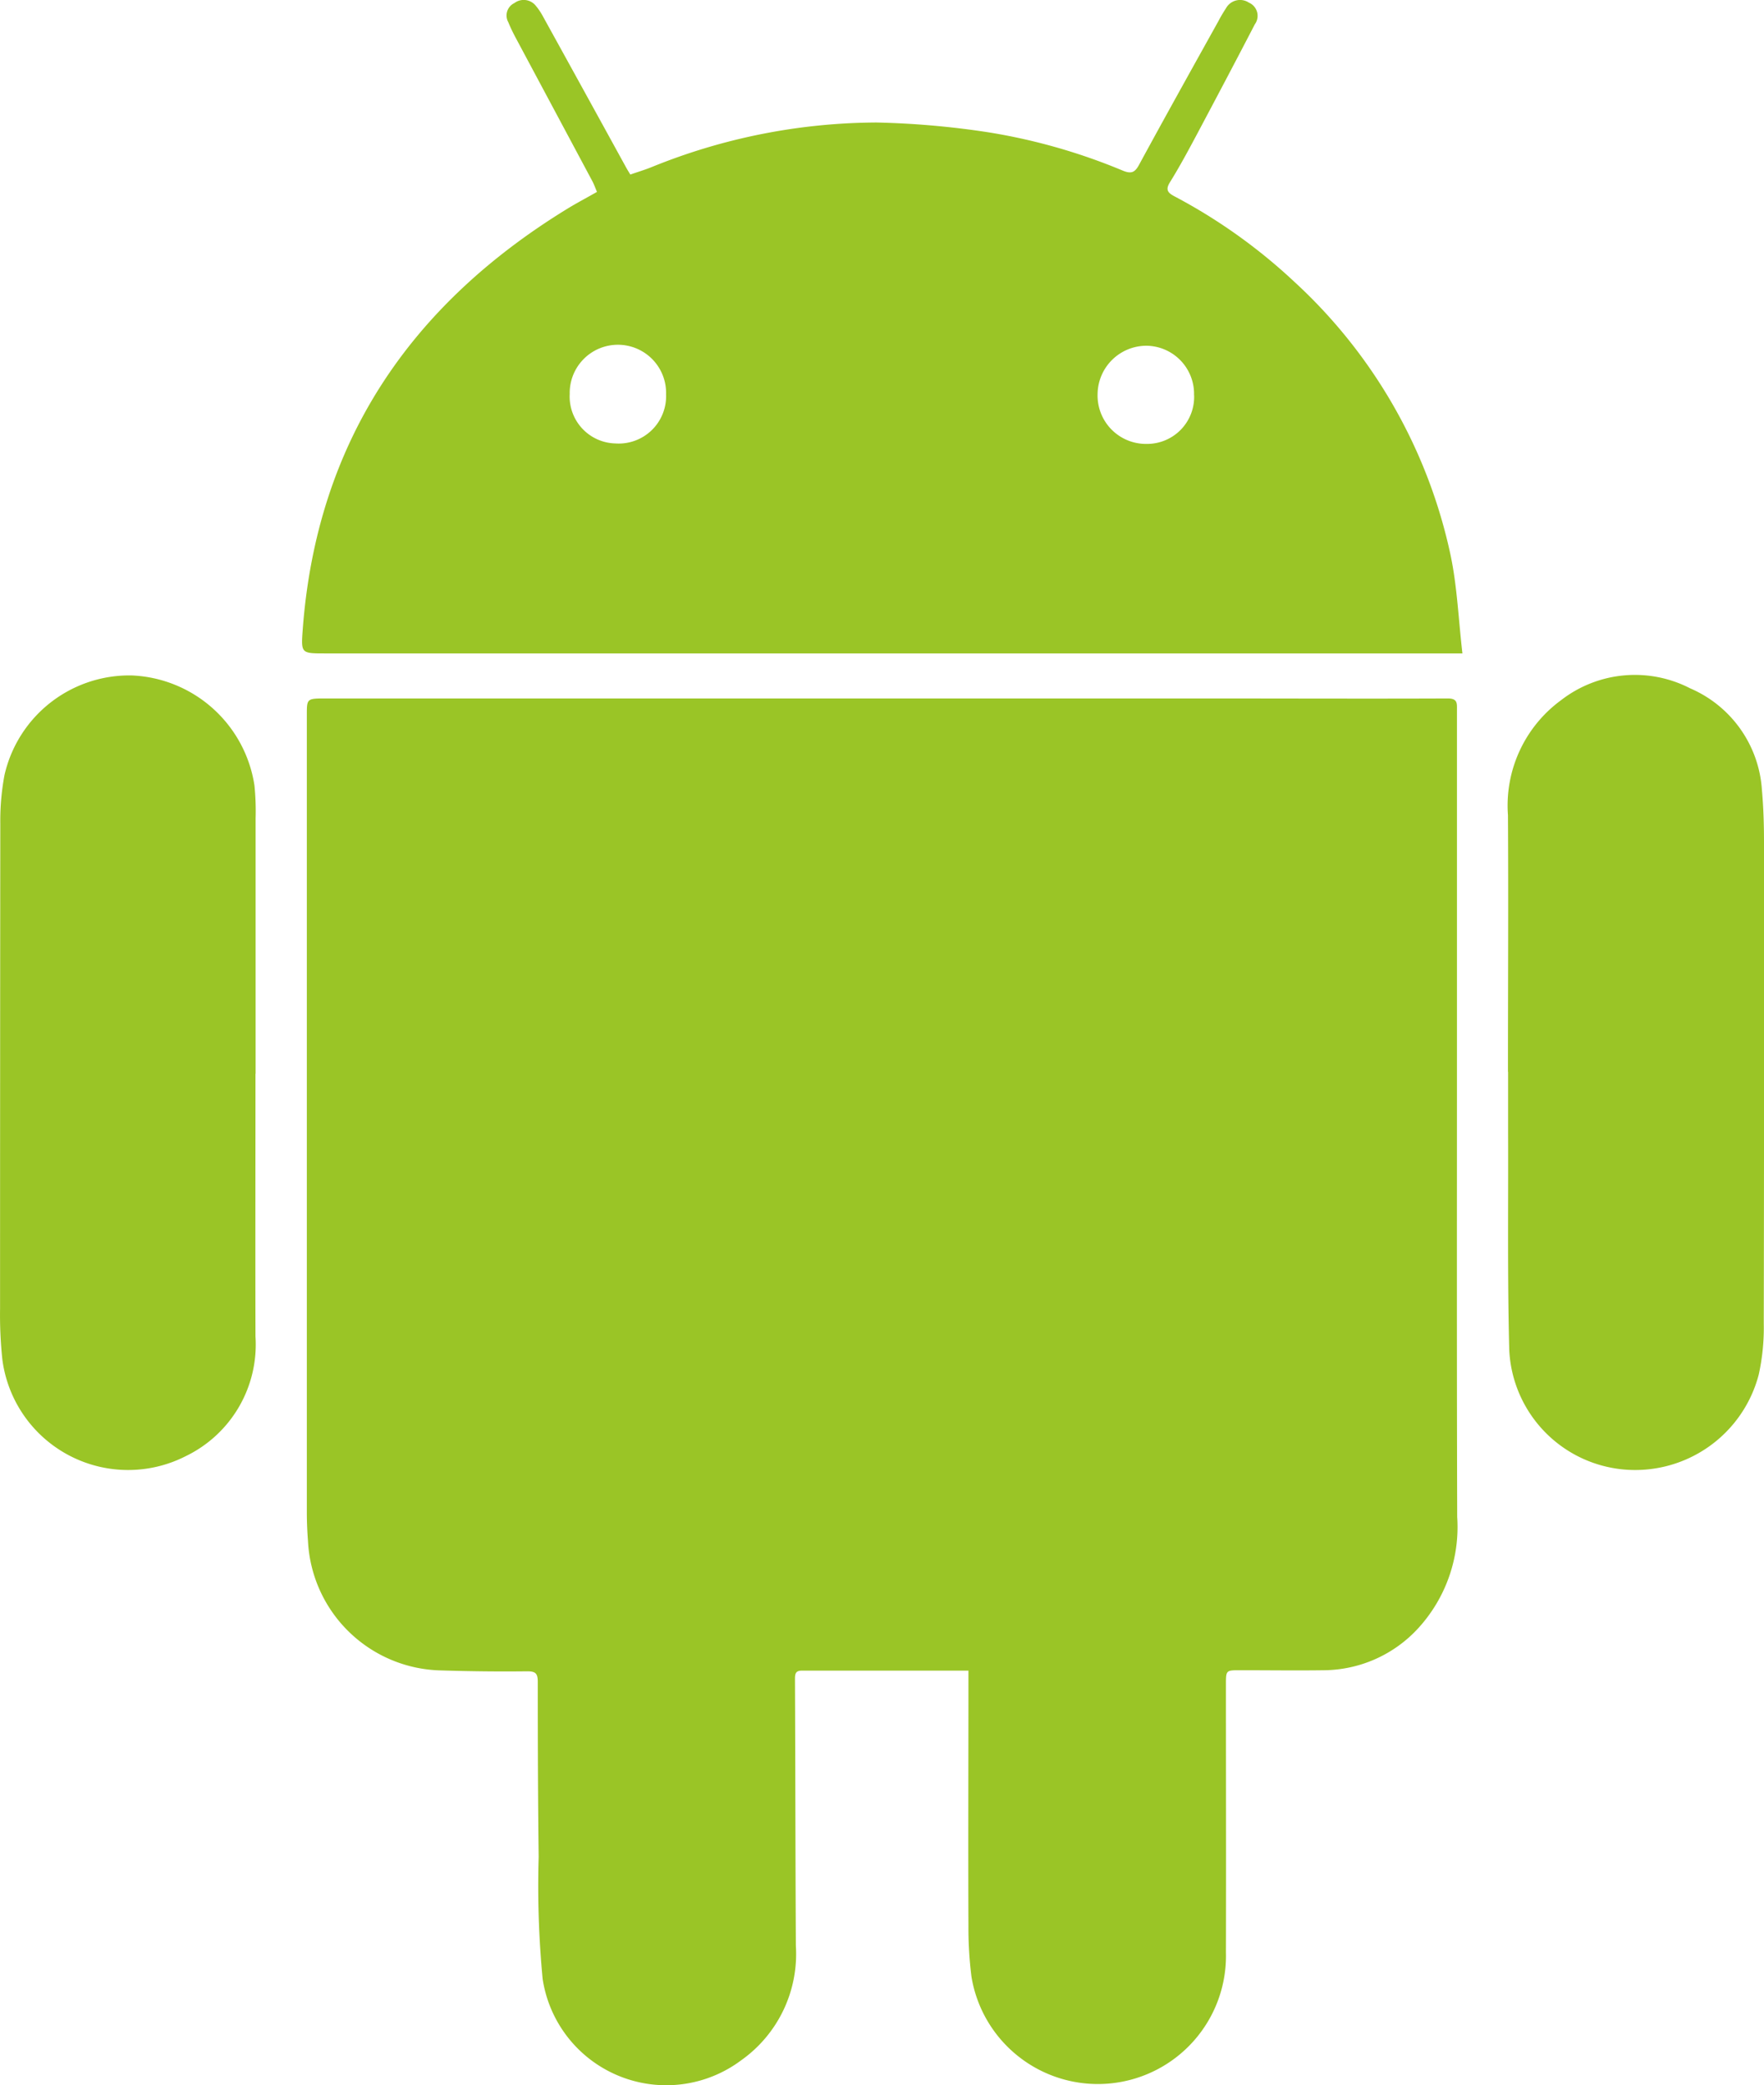
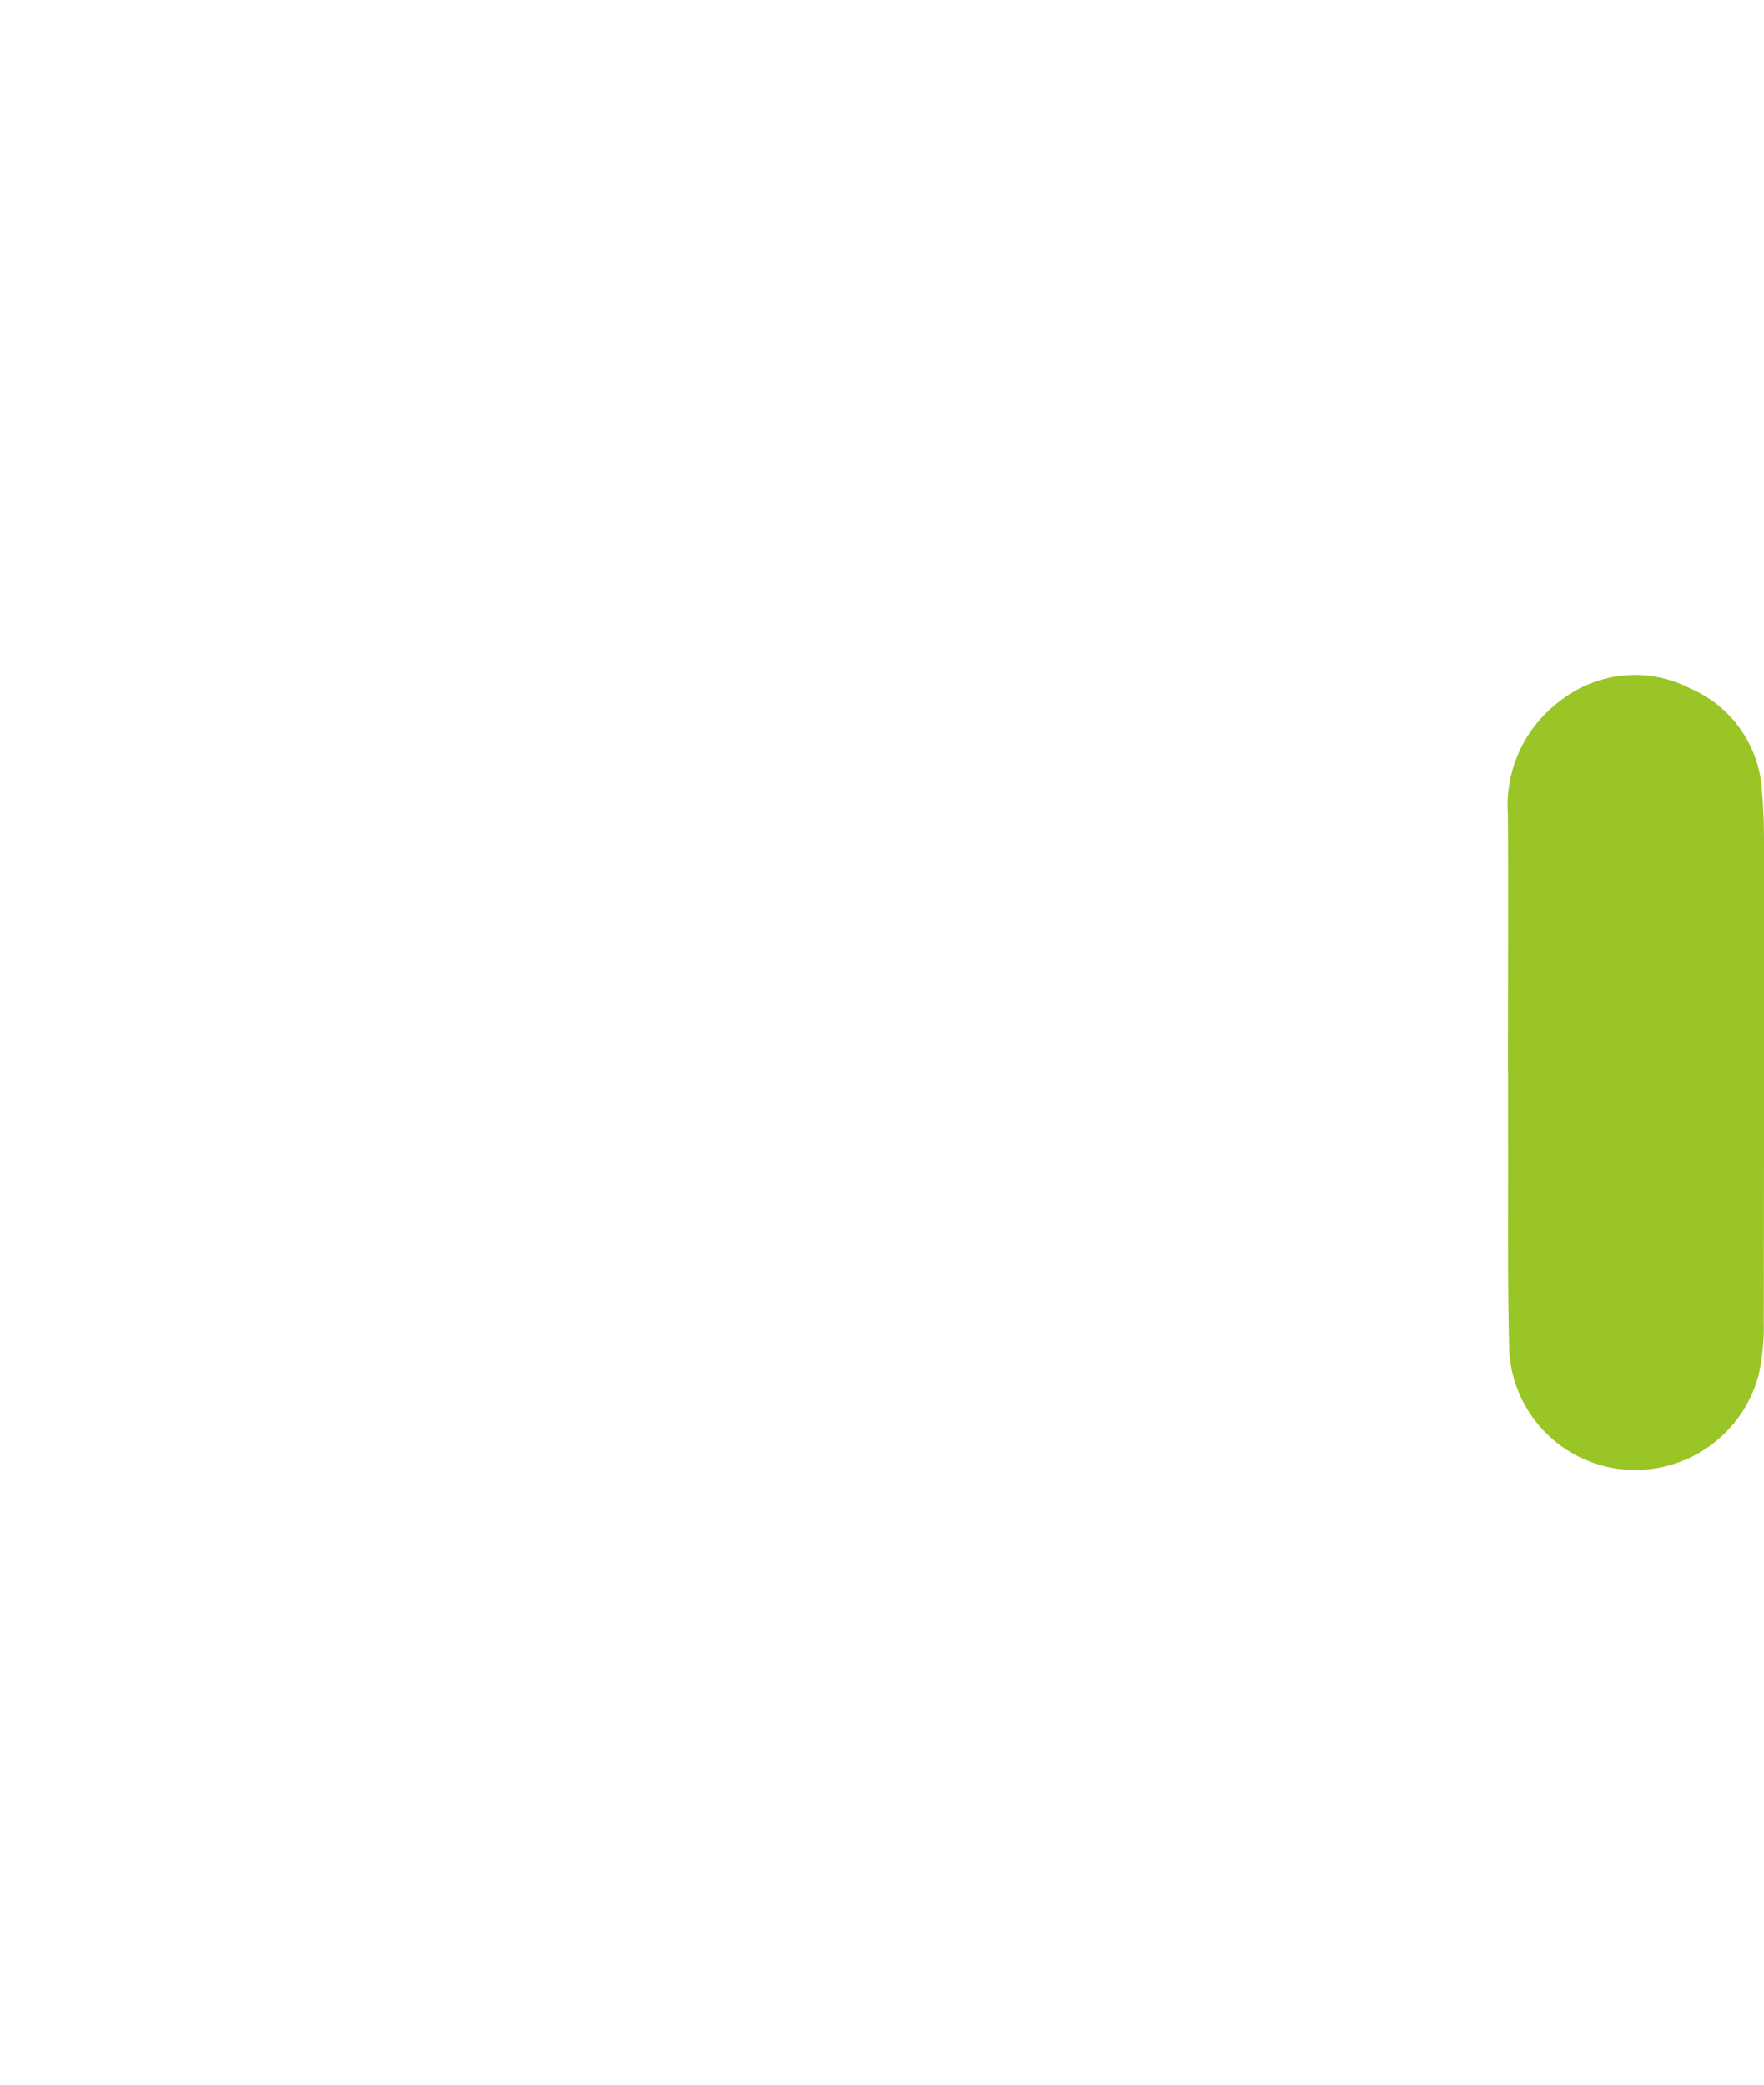
<svg xmlns="http://www.w3.org/2000/svg" id="ic_android" width="53.621" height="63.388" viewBox="0 0 53.621 63.388">
  <g id="Grupo_36057" data-name="Grupo 36057">
-     <path id="Trazado_118472" data-name="Trazado 118472" d="M57.784,115.308H52.729c-.191,0-.21.094-.21.255.012,2.7.012,5.407.027,8.114a3.956,3.956,0,0,1-1.666,3.479,3.8,3.8,0,0,1-6.031-2.476,29.781,29.781,0,0,1-.121-3.706c-.022-1.775-.027-3.55-.027-5.326,0-.26-.072-.322-.332-.319-.867.01-1.733,0-2.6-.027a4.139,4.139,0,0,1-4.053-3.932c-.022-.287-.035-.577-.035-.867q0-12.122,0-24.247c0-.5,0-.5.582-.5H64.94c2.476,0,4.952.01,7.425,0,.3,0,.277.154.277.349V96.236c0,4.8-.007,9.6.007,14.4a4.557,4.557,0,0,1-1.179,3.377,3.933,3.933,0,0,1-2.852,1.283c-.857.012-1.711,0-2.568,0-.431,0-.431,0-.431.441,0,2.714.007,5.43,0,8.143a3.894,3.894,0,0,1-7.735.733,11.862,11.862,0,0,1-.092-1.543c-.01-2.466,0-4.934,0-7.4v-.369Z" transform="translate(-28.354 -64.524)" fill="#9ac526" />
-     <path id="Trazado_118473" data-name="Trazado 118473" d="M72.377,19.852H37.8c-.723,0-.73,0-.678-.713.421-5.695,3.256-9.869,8.052-12.808.28-.171.572-.324.894-.508-.045-.1-.084-.218-.139-.322l-2.347-4.39c-.077-.146-.149-.295-.21-.446a.418.418,0,0,1,.186-.582A.469.469,0,0,1,44.2.156a1.909,1.909,0,0,1,.225.332q1.263,2.288,2.52,4.578c.04.072.082.141.136.23.22-.077.436-.141.644-.225a18.3,18.3,0,0,1,6.841-1.357,25.951,25.951,0,0,1,3.412.3,17.976,17.976,0,0,1,4.088,1.169c.243.094.352.052.478-.181.792-1.458,1.6-2.907,2.407-4.358a4.552,4.552,0,0,1,.235-.4.489.489,0,0,1,.7-.173.437.437,0,0,1,.178.659C65.474,1.869,64.875,3,64.276,4.127c-.253.473-.508.946-.79,1.4-.139.223-.077.317.126.426a16.788,16.788,0,0,1,3.645,2.595,15.736,15.736,0,0,1,4.759,8.324c.2.953.238,1.939.359,2.981ZM64.217,12a1.464,1.464,0,0,0-1.446-1.5,1.486,1.486,0,0,0-1.486,1.466,1.471,1.471,0,0,0,1.491,1.518A1.43,1.43,0,0,0,64.219,12Zm-16.049-.02a1.465,1.465,0,1,0-2.929-.015,1.426,1.426,0,0,0,1.389,1.505,1.441,1.441,0,0,0,1.54-1.493Z" transform="translate(-27.921 0.01)" fill="#9ac526" />
    <path id="Trazado_118474" data-name="Trazado 118474" d="M185.134,94.92c0-2.6.015-5.2,0-7.8a3.97,3.97,0,0,1,1.619-3.5,3.661,3.661,0,0,1,3.919-.357,3.613,3.613,0,0,1,2.181,3.078c.047.522.064,1.05.064,1.577q.007,7.324-.007,14.645a6.622,6.622,0,0,1-.154,1.565,3.881,3.881,0,0,1-4.122,2.879,3.83,3.83,0,0,1-3.461-3.637c-.057-2.2-.027-4.4-.035-6.593V94.92Z" transform="translate(-139.296 -62.339)" fill="#9ac526" />
-     <path id="Trazado_118475" data-name="Trazado 118475" d="M7.78,95.019c0,2.662-.007,5.326,0,7.987a3.766,3.766,0,0,1-2.119,3.637A3.855,3.855,0,0,1,.085,103.7a12.858,12.858,0,0,1-.069-1.545q0-7.368.007-14.737A7.535,7.535,0,0,1,.15,85.942a3.893,3.893,0,0,1,3.865-3.031,3.939,3.939,0,0,1,3.734,3.347,7.758,7.758,0,0,1,.035.99q0,3.885,0,7.769h0Z" transform="translate(-0.014 -62.379)" fill="#9ac526" />
  </g>
</svg>